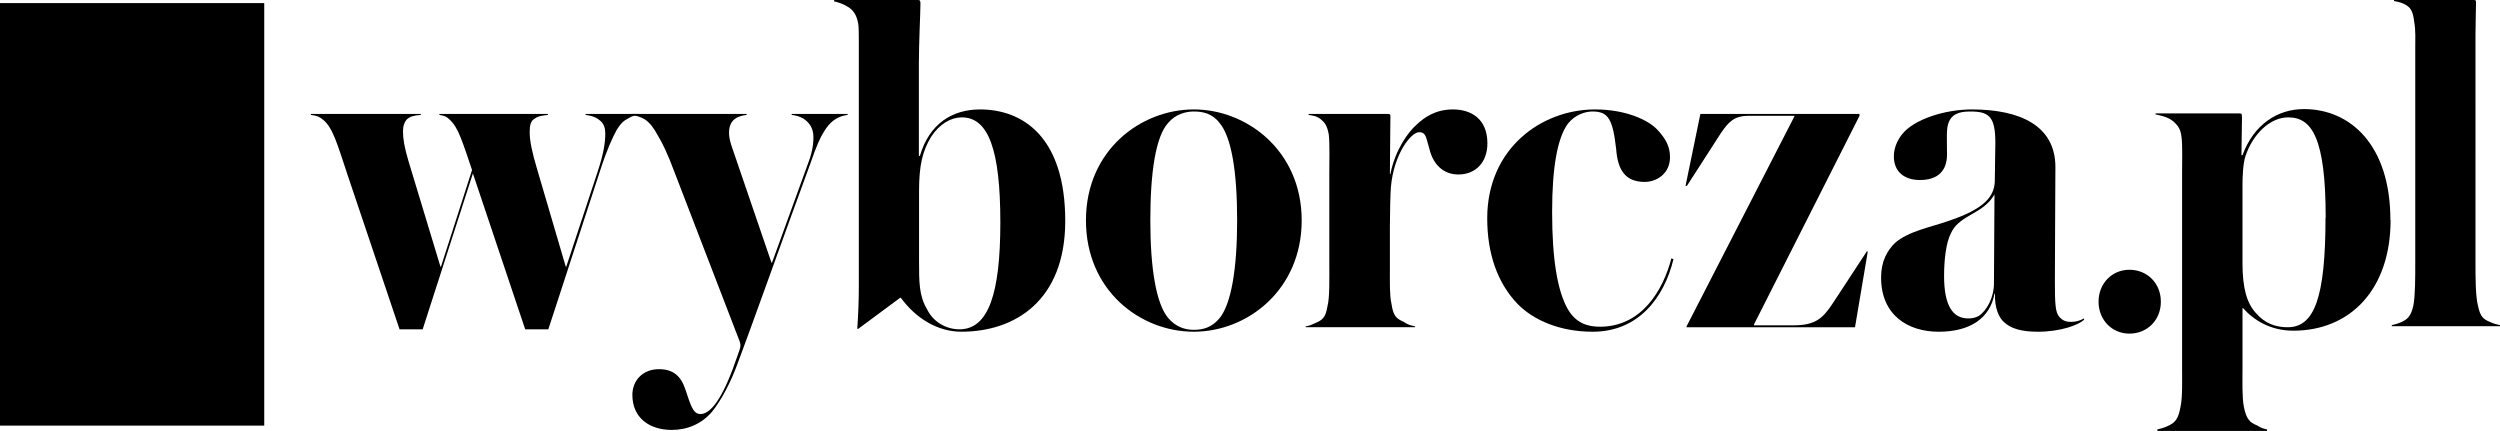
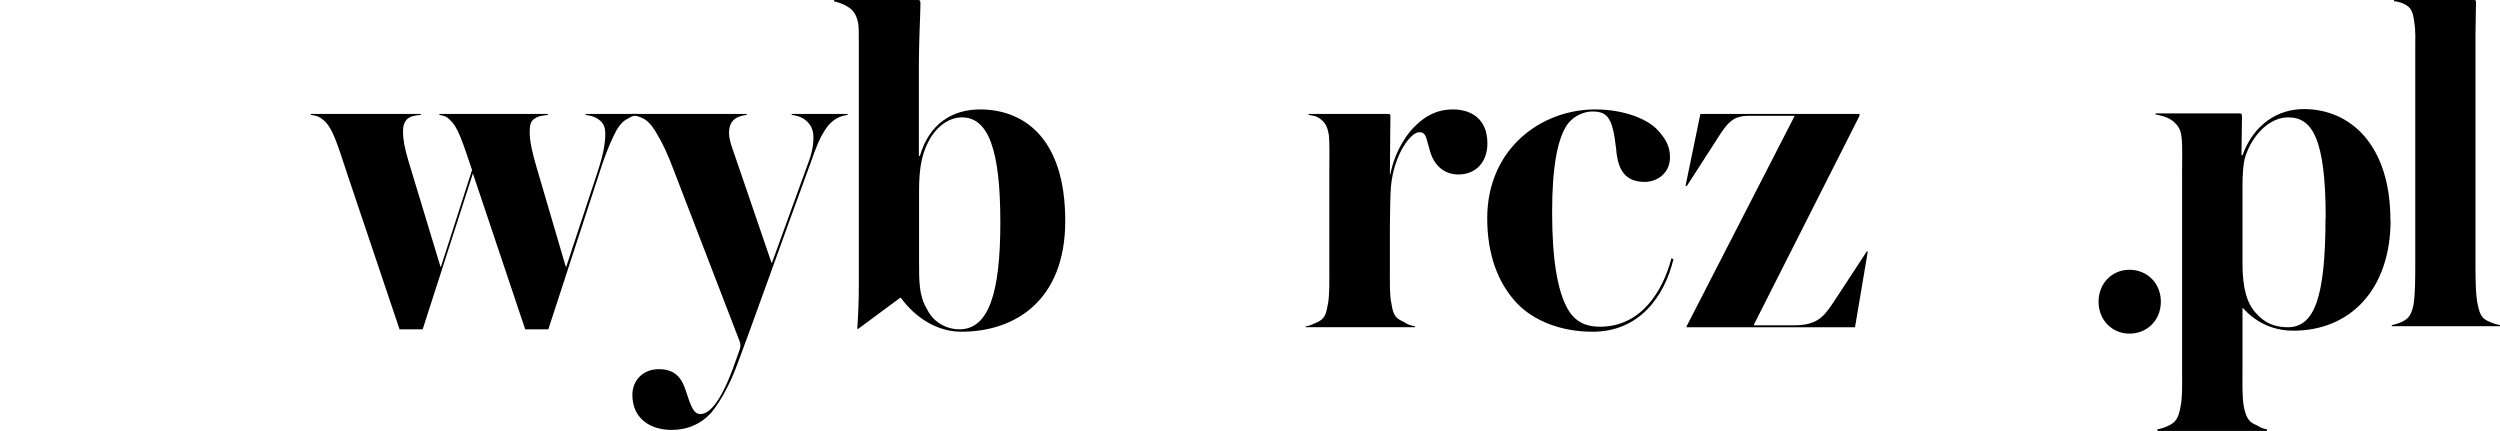
<svg xmlns="http://www.w3.org/2000/svg" id="Layer_2" data-name="Layer 2" viewBox="0 0 144.85 24.97">
  <g id="Layer_1-2" data-name="Layer 1">
    <g>
      <path d="M37.01,6.66v-.06h-3.08v.06c.23.03.49.08.71.23.29.2.43.4.43.88,0,.51-.11,1.17-.43,2.14l-1.83,5.54h-.03l-1.66-5.65c-.29-.97-.43-1.63-.43-2.14,0-.43.06-.66.31-.8.2-.15.51-.17.74-.2v-.06h-6.28v.06c.17.03.37.05.57.25.26.23.46.55.66,1.06.08.17.54,1.49.66,1.88l-1.8,5.6h-.03l-1.86-6.14c-.23-.8-.31-1.23-.31-1.71,0-.31.09-.54.23-.69.2-.17.4-.22.8-.25v-.06h-6.37v.06c.34.03.51.11.71.28.57.46.83,1.43,1.43,3.23l3,8.91h1.34l2.91-9.03,3.03,9.03h1.34l3.03-9.28c.37-1.14.69-1.83.94-2.29.23-.37.43-.54.66-.65.23-.15.4-.17.6-.2" />
      <path d="M49.12,6.6h-3.25v.06c.26.03.43.08.66.2.31.2.6.51.6,1.08,0,.54-.11,1.03-.37,1.69l-2.03,5.59h-.03l-1.97-5.76c-.31-.92-.49-1.32-.49-1.77,0-.35.11-.63.34-.8.2-.15.43-.2.68-.23v-.06h-6.65v.06c.2.03.51.11.74.25.31.2.54.52.77.95.23.37.57,1.05.97,2.14l3.77,9.79c.06.17.06.31-.03.54l-.37,1.04c-.74,1.97-1.37,2.62-1.88,2.62-.43,0-.57-.54-.86-1.4-.26-.8-.71-1.2-1.54-1.2-.94,0-1.54.66-1.54,1.49,0,1.34,1,2.03,2.28,2.03.91,0,1.74-.35,2.34-1.06.57-.71,1.09-1.74,1.46-2.74.6-1.57,3.05-8.43,4.25-11.68.34-1,.57-1.49.77-1.8.31-.52.71-.89,1.37-.97v-.06h0Z" />
      <path d="M57.96,12.88c0,4.14-.69,6.2-2.37,6.2-.74,0-1.51-.4-1.88-1.17-.46-.77-.46-1.55-.46-2.8v-4.03c0-1.51.2-2.34.71-3.17.49-.74,1.14-1.11,1.77-1.11,1.54,0,2.23,1.88,2.23,6.08M61.72,12.8c0-4.89-2.48-6.46-4.94-6.46-1.6,0-2.94.83-3.48,2.69h-.06V3.66c0-1.23.09-2.89.09-3.43,0-.23-.03-.23-.2-.23h-4.8v.08c.26.06.54.15.8.32.29.17.51.45.6,1,.03.22.03.71.03,1.06v14.08c0,.8-.03,1.68-.09,2.51h.06l2.43-1.8h.03c.88,1.2,2.14,1.97,3.51,1.97,3.14,0,6.02-1.83,6.02-6.42" />
-       <path d="M71.68,12.77c0,2.8-.34,4.85-1.03,5.68-.46.54-.97.66-1.48.66-.49,0-1.03-.15-1.49-.69-.69-.83-1.03-2.85-1.03-5.65s.31-4.89,1.06-5.68c.4-.46.97-.63,1.46-.63.51,0,1.06.11,1.48.65.71.83,1.03,2.86,1.03,5.66M75.42,12.77c0-4.03-3.17-6.43-6.25-6.43s-6.25,2.37-6.25,6.43,3.14,6.45,6.25,6.45,6.25-2.43,6.25-6.45" />
      <path d="M84.18,6.34c-1,0-1.66.46-2.11.89-.46.4-1.23,1.43-1.51,2.85h-.03c0-.4.03-3.05.03-3.34,0-.08,0-.14-.14-.14h-4.6v.06c.2.03.49.05.74.28.2.17.34.35.43.86.06.46.03,1.71.03,2.23v5.25c0,.83.03,1.97-.11,2.48-.11.66-.29.8-.8,1-.17.09-.29.12-.46.15v.05h6.34v-.05c-.29-.06-.46-.12-.66-.26-.43-.2-.6-.32-.71-1.06-.11-.45-.09-1.25-.09-1.97v-2.48c0-.72.03-2.03.06-2.31.17-1.92,1.17-3.17,1.63-3.17.43,0,.4.34.6.97.2.85.77,1.48,1.68,1.48,1,0,1.68-.71,1.68-1.8,0-1.45-.97-1.97-2-1.97" />
      <path d="M96.84,14.97c-.49,1.88-1.74,3.96-4.14,3.96-.71,0-1.4-.2-1.88-1.05-.57-1.03-.89-2.8-.89-5.6,0-2.6.31-4.28.91-5.11.43-.54,1.03-.71,1.43-.71.91,0,1.17.43,1.37,2.17.09,1.2.51,1.91,1.66,1.91.66,0,1.46-.46,1.46-1.43,0-.6-.23-1.05-.71-1.57-.54-.6-1.88-1.2-3.63-1.2-3.11,0-6.25,2.26-6.25,6.31,0,2.06.6,3.74,1.74,4.94.94.97,2.48,1.63,4.37,1.63,2.65,0,4.14-1.97,4.68-4.2l-.11-.05h0Z" />
      <path d="M108.22,14.57h-.06l-1.94,2.96c-.57.86-.97,1.32-2.31,1.32h-2.28v-.06l6.11-12.08v-.11h-9.22l-.86,4.17h.08l1.97-3.06c.43-.62.74-1,1.6-1h2.66v.03l-6.25,12.17v.05h9.76l.74-4.39h0Z" />
-       <path d="M115.56,11.28l-.03,5.14c0,.83-.43,1.6-.89,1.89-.2.11-.4.14-.6.14-.88,0-1.4-.71-1.4-2.46,0-.91.11-1.94.4-2.48.2-.43.49-.69,1.14-1.06.6-.34,1.06-.63,1.37-1.17M120.75,18.53v-.08c-.26.14-.48.2-.77.2s-.49-.09-.66-.29c-.23-.25-.26-.74-.26-2.02,0-1.77.03-5.71.03-6.66,0-2.39-2.03-3.34-4.85-3.34-1.54,0-3.37.57-4.05,1.46-.26.34-.46.77-.46,1.26,0,.91.63,1.37,1.51,1.37,1.03,0,1.57-.52,1.57-1.49,0-.88-.06-1.51.11-1.88.17-.4.51-.6,1.23-.6,1.08,0,1.46.28,1.46,1.8,0,.45-.03,1.57-.03,2.17,0,.97-.63,1.68-2.68,2.37-1.06.37-2.34.6-3.11,1.28-.43.43-.8,1.03-.8,2,0,2.17,1.54,3.14,3.34,3.14s2.97-.77,3.23-2.2h.03c-.03.83.23,1.4.54,1.66.4.37,1.03.54,1.94.54,1.34,0,2.37-.4,2.68-.69" />
-       <polygon points="0 24.66 15.31 24.66 15.31 .18 0 .18 0 24.66 0 24.66" />
      <path d="M144.85,18.9v-.06c-.23-.05-.34-.08-.54-.17-.43-.17-.6-.31-.74-.97-.14-.56-.14-1.65-.14-2.44V2c0-.77.03-1.37.03-1.83,0-.14,0-.17-.14-.17h-4.61v.06c.29.06.48.09.74.26.26.17.37.42.43.96.09.43.06,1.08.06,1.59v12.39c0,.79,0,1.9-.11,2.44-.14.63-.34.8-.71.97-.14.06-.31.12-.54.17v.06h6.29ZM134.74,12.61c0,4.67-.66,6.35-2.19,6.35-.68,0-1.31-.2-1.85-.83-.51-.56-.77-1.42-.77-2.87v-4.56c0-.46.03-1.22.17-1.65.43-1.28,1.42-2.25,2.48-2.25,1.37,0,2.17,1.19,2.17,5.81M138.5,12.75c0-4.36-2.33-6.43-5.01-6.43-1.54,0-2.91.9-3.56,2.67h-.06l.03-2.19c0-.23-.03-.23-.2-.23h-4.81v.06c.29.06.71.14,1.03.4.31.28.43.48.48.94.06.45.03,1.48.03,1.99v11.36c0,.77.03,1.68-.09,2.25-.14.77-.34.94-.8,1.14-.11.06-.4.14-.54.17v.09h6.35v-.09c-.26-.06-.34-.08-.57-.23-.43-.17-.63-.37-.77-1.08-.11-.54-.08-1.48-.08-2.25v-3.47h.03c.6.68,1.57,1.31,2.91,1.31,3.33,0,5.64-2.42,5.64-6.41M125.2,17.48c0-1.08-.8-1.85-1.82-1.85s-1.79.8-1.79,1.85.77,1.85,1.79,1.85,1.82-.77,1.82-1.85" />
    </g>
  </g>
</svg>